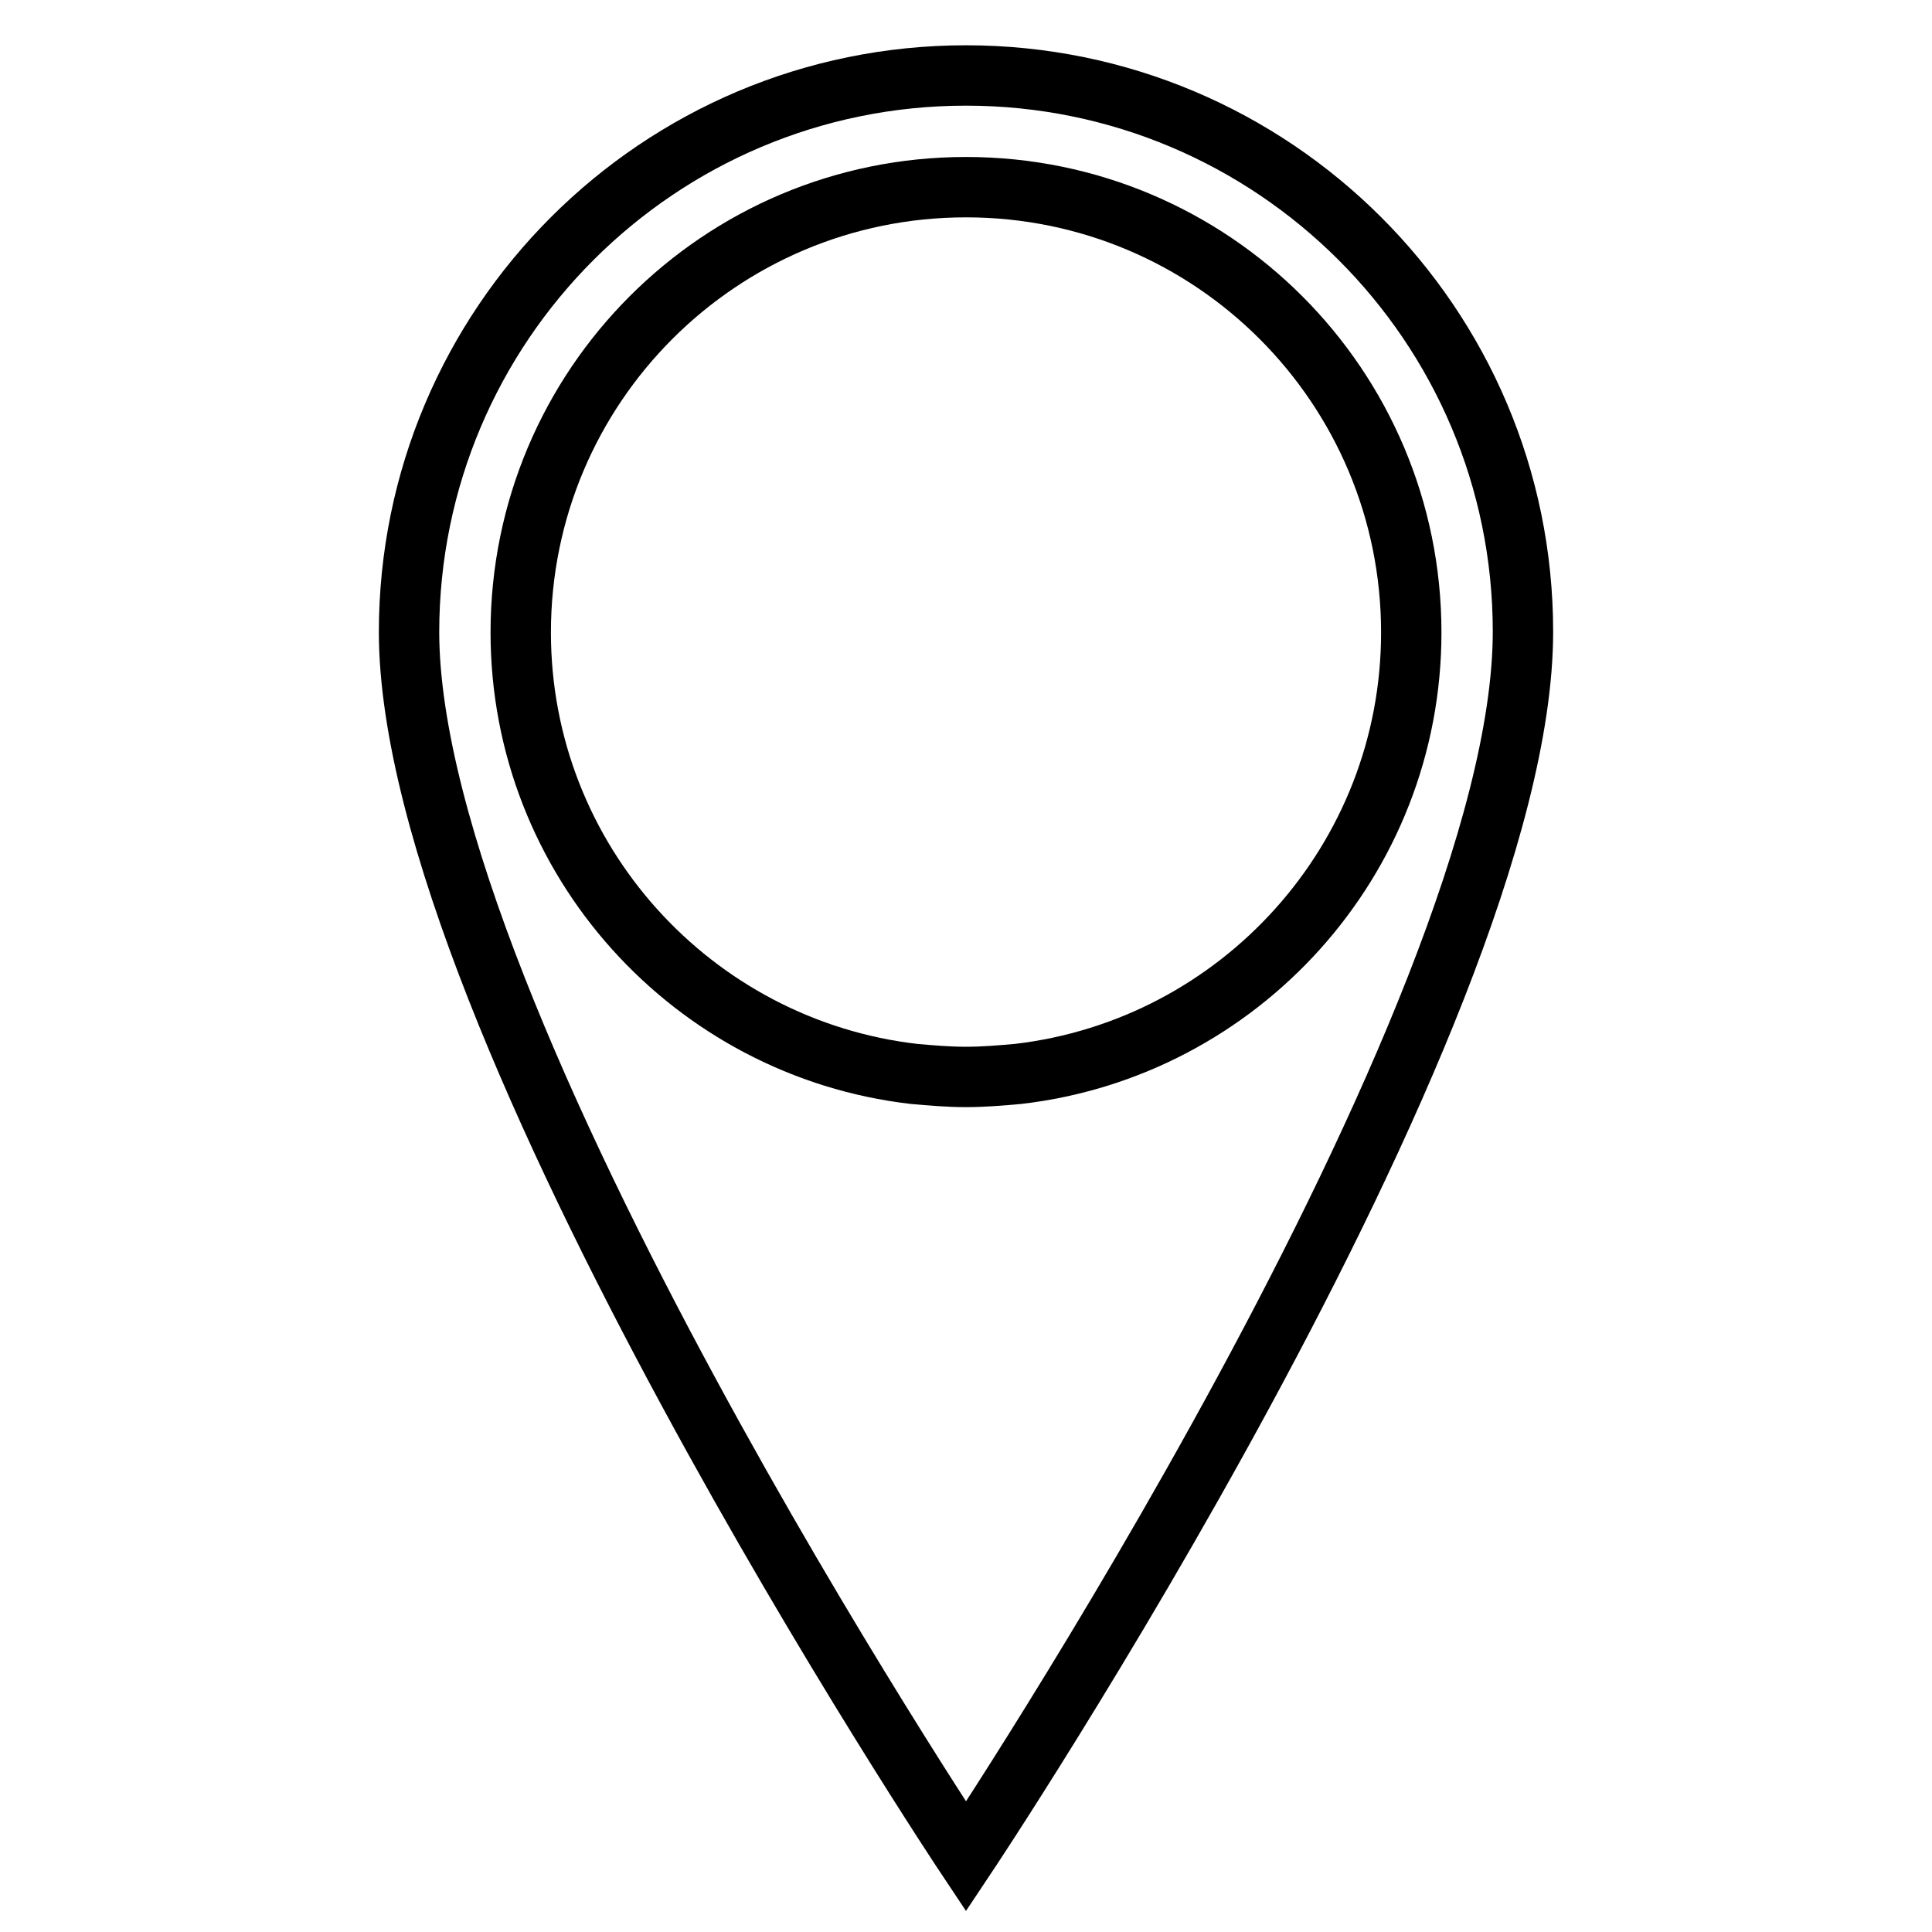
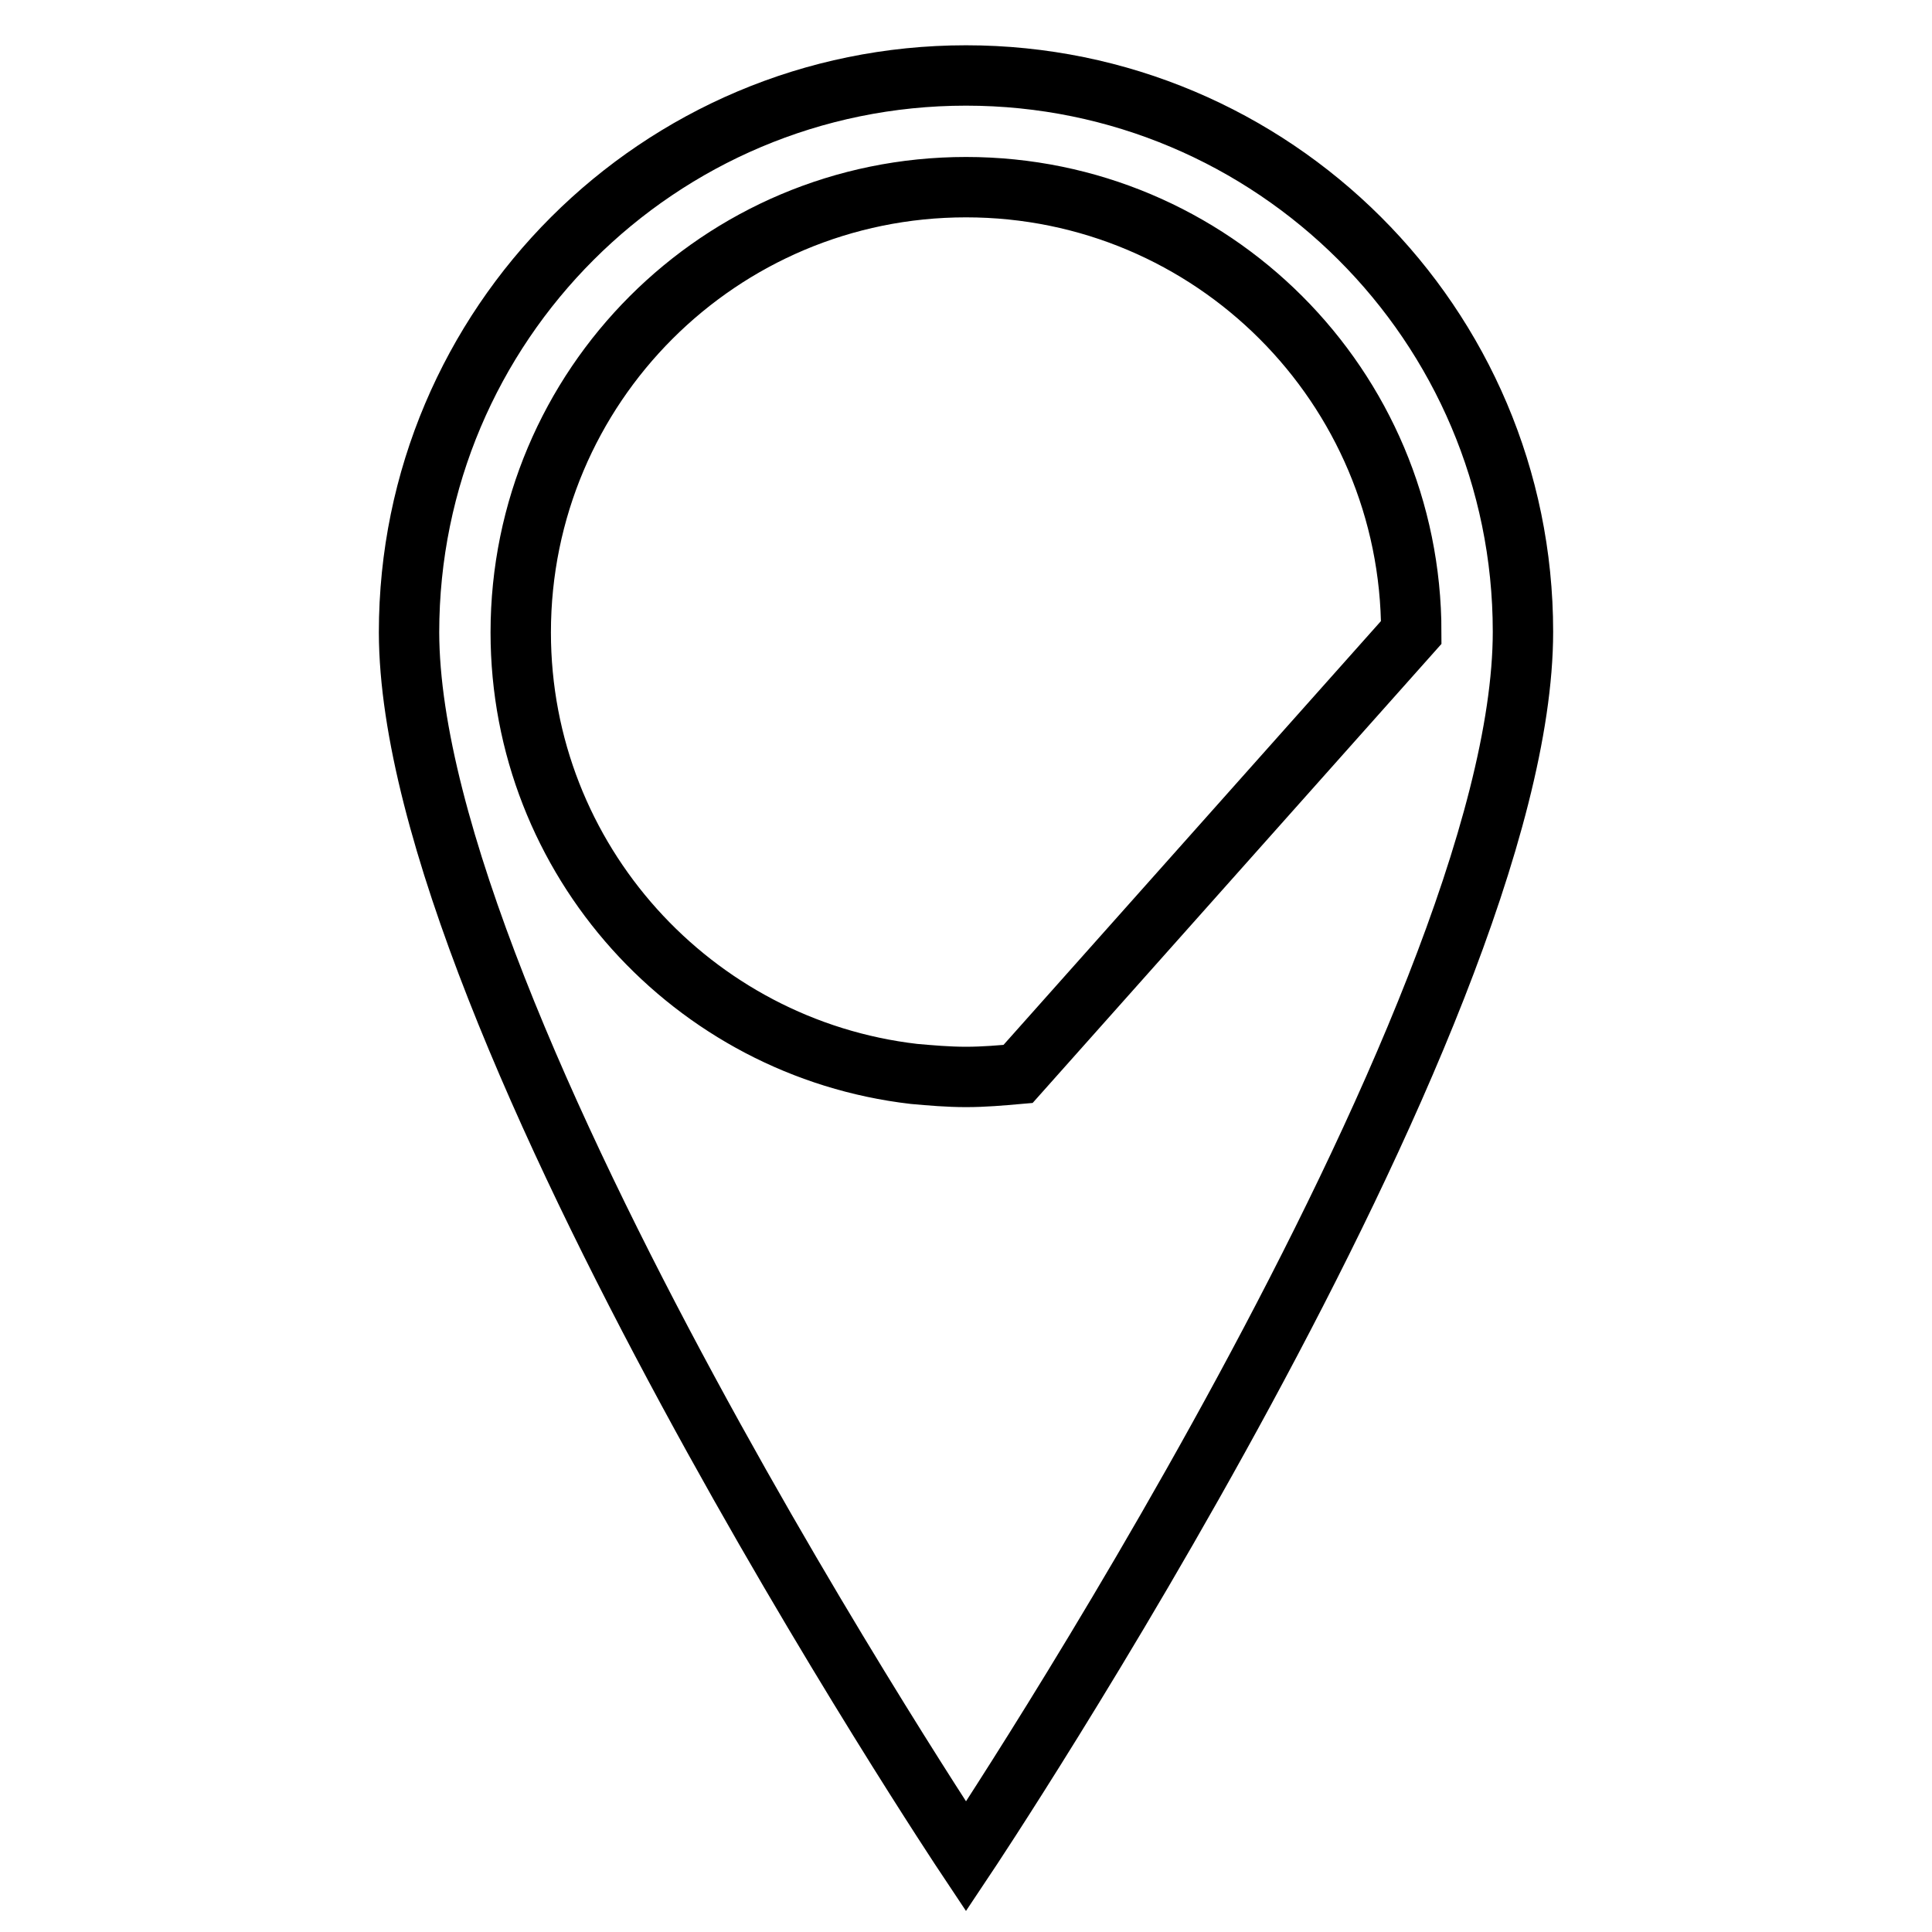
<svg xmlns="http://www.w3.org/2000/svg" version="1.1" x="0px" y="0px" viewBox="0 0 256 256" enable-background="new 0 0 256 256" xml:space="preserve">
  <g>
    <g>
      <g>
-         <path stroke-width="8" fill-opacity="0" stroke="#000000" d="M128,10c-40.7,0-73.8,33-73.8,73.8C54.3,135.4,128,246,128,246s73.8-110.6,73.8-162.3C201.8,43,168.7,10,128,10z M134.9,142.3c-2.3,0.2-4.5,0.4-6.9,0.4s-4.6-0.2-6.9-0.4C91.8,138.9,69,114,69,83.8c0-32.6,26.4-59,59-59c32.6,0,59,26.4,59,59C187,114,164.2,138.9,134.9,142.3z" />
+         <path stroke-width="8" fill-opacity="0" stroke="#000000" d="M128,10c-40.7,0-73.8,33-73.8,73.8C54.3,135.4,128,246,128,246s73.8-110.6,73.8-162.3C201.8,43,168.7,10,128,10z M134.9,142.3c-2.3,0.2-4.5,0.4-6.9,0.4s-4.6-0.2-6.9-0.4C91.8,138.9,69,114,69,83.8c0-32.6,26.4-59,59-59c32.6,0,59,26.4,59,59z" />
      </g>
      <g />
      <g />
      <g />
      <g />
      <g />
      <g />
      <g />
      <g />
      <g />
      <g />
      <g />
      <g />
      <g />
      <g />
      <g />
    </g>
  </g>
</svg>